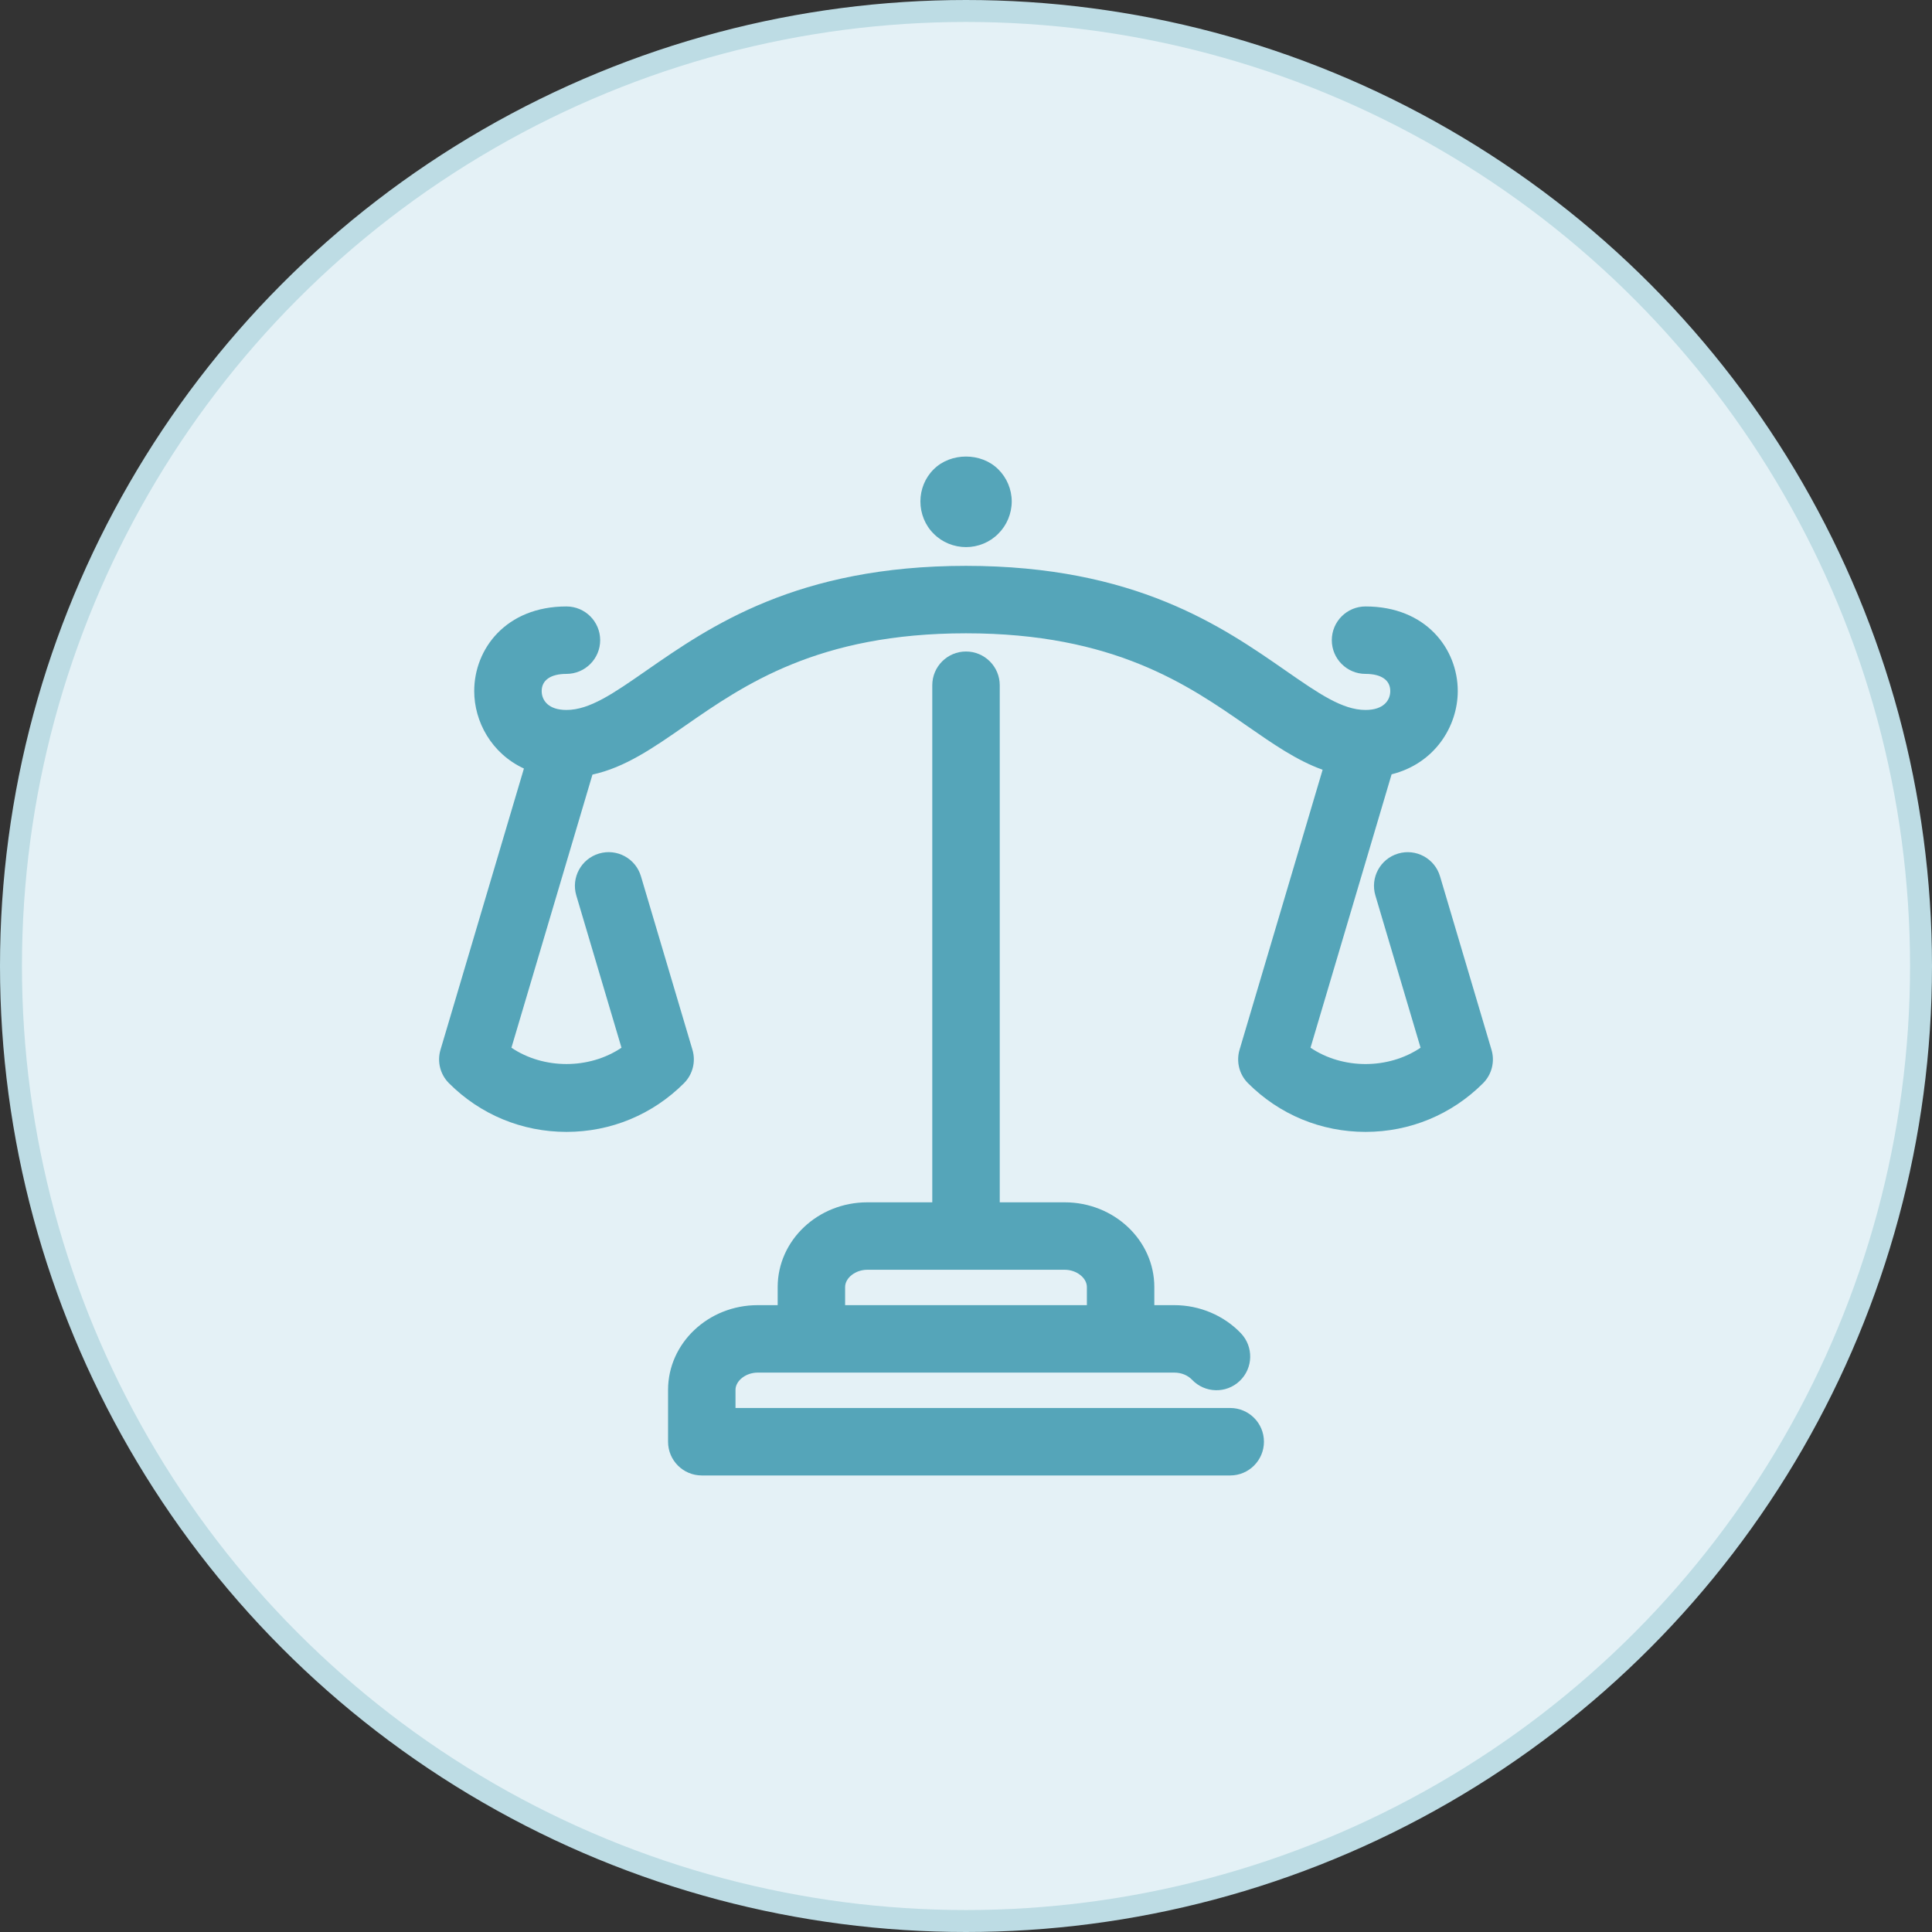
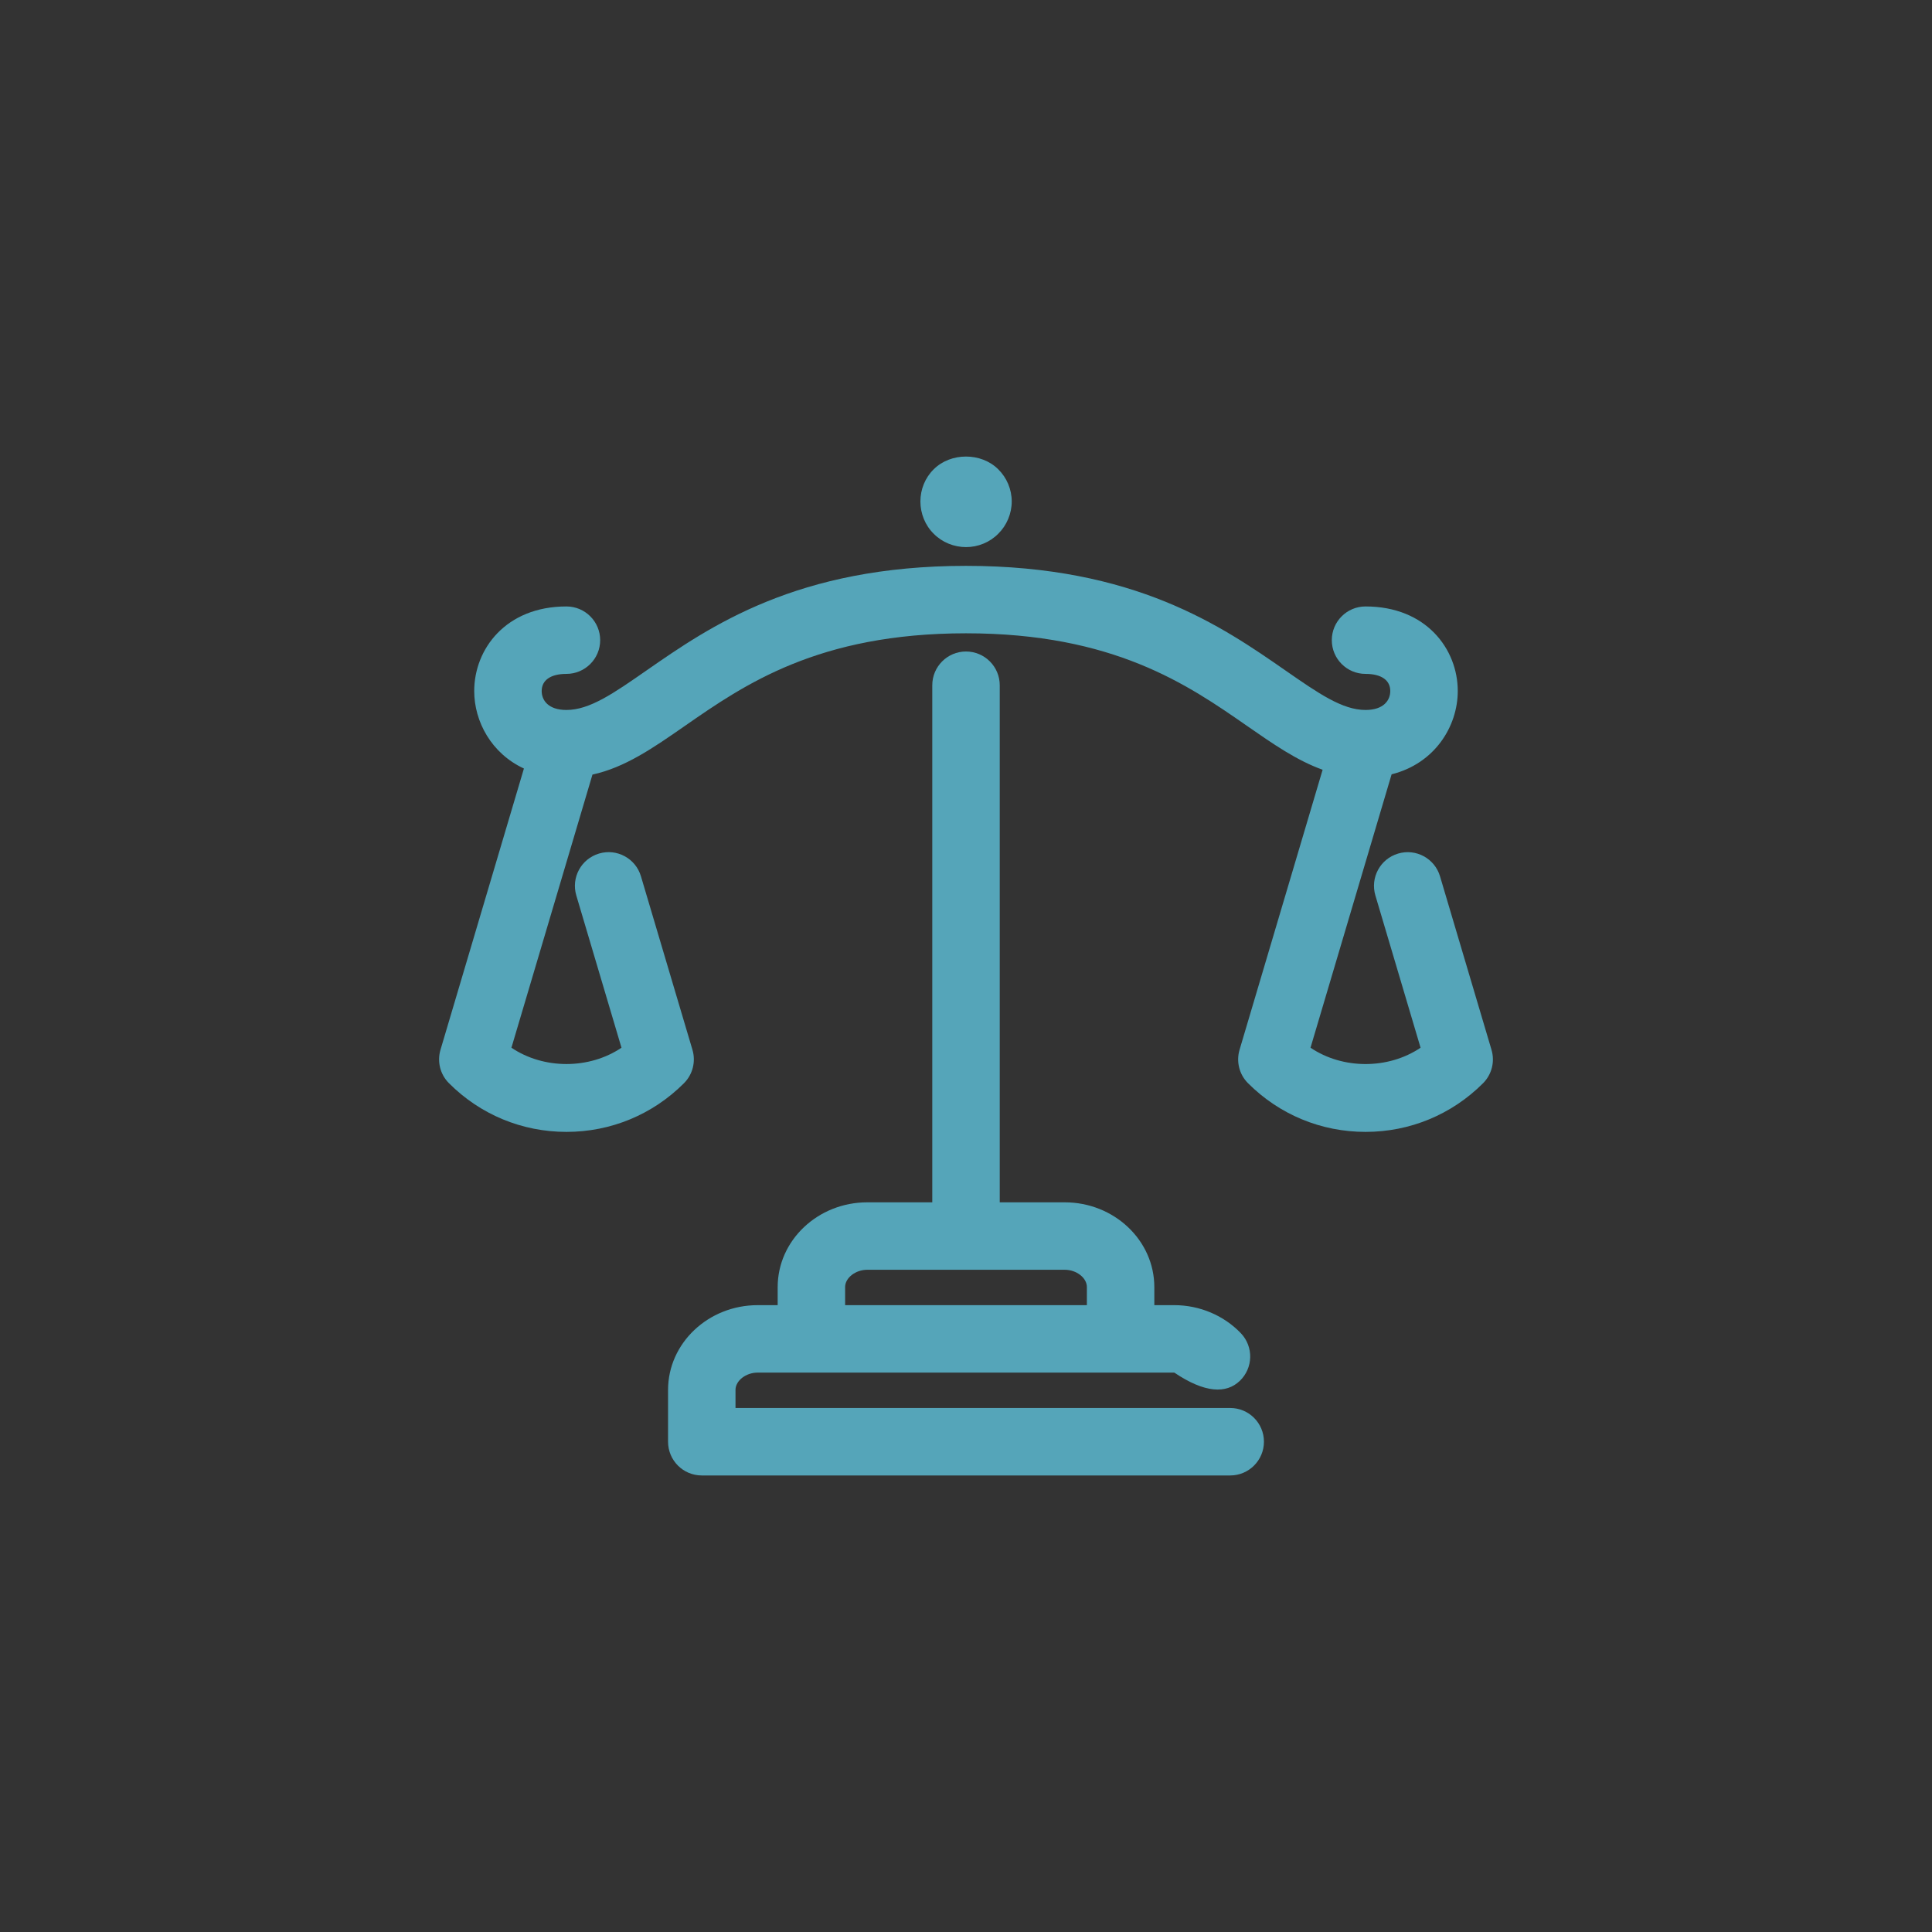
<svg xmlns="http://www.w3.org/2000/svg" width="88" height="88" viewBox="0 0 88 88" fill="none">
  <rect x="0" y="0" width="88" height="88" fill="#333333" stroke="none" />
-   <circle cx="44" cy="44" r="43.5" fill="#E4F1F6" stroke="#BDDCE4" />
  <g clip-path="url(#clip0)">
    <path d="M67.936 47.817L65.591 39.914C65.349 39.1 64.494 38.637 63.682 38.879C62.868 39.12 62.405 39.975 62.647 40.788L64.705 47.722C63.234 48.714 61.163 48.714 59.692 47.722L63.386 35.269C65.351 34.778 66.399 33.084 66.399 31.475C66.399 29.561 64.955 27.623 62.198 27.623C61.349 27.623 60.662 28.311 60.662 29.159C60.662 30.007 61.349 30.695 62.198 30.695C62.915 30.695 63.325 30.979 63.325 31.475C63.325 31.892 63.03 32.338 62.198 32.338C61.141 32.338 60.059 31.586 58.561 30.546C55.663 28.533 51.695 25.775 43.999 25.774C36.303 25.774 32.335 28.532 29.438 30.545C27.94 31.586 26.858 32.338 25.8 32.338C24.969 32.338 24.673 31.892 24.673 31.476C24.673 30.98 25.084 30.695 25.8 30.695C26.648 30.695 27.337 30.007 27.337 29.159C27.337 28.311 26.649 27.623 25.8 27.623C23.043 27.623 21.6 29.561 21.6 31.476C21.6 32.866 22.383 34.319 23.864 35.005L20.064 47.816C19.903 48.356 20.051 48.941 20.45 49.339C21.879 50.77 23.78 51.556 25.802 51.556C27.824 51.556 29.724 50.769 31.154 49.339C31.552 48.941 31.701 48.356 31.54 47.816L29.194 39.913C28.953 39.099 28.096 38.636 27.285 38.878C26.472 39.119 26.008 39.974 26.25 40.788L28.308 47.722C26.837 48.713 24.765 48.713 23.295 47.722L26.986 35.281C28.468 34.959 29.751 34.068 31.19 33.068C33.897 31.187 37.265 28.846 43.999 28.846C50.732 28.847 54.101 31.188 56.807 33.068C57.992 33.891 59.072 34.642 60.244 35.061L56.46 47.816C56.3 48.356 56.447 48.941 56.846 49.339C58.276 50.77 60.177 51.556 62.199 51.556C64.22 51.556 66.122 50.769 67.551 49.34C67.949 48.942 68.097 48.356 67.936 47.817Z" fill="#55A5B9" />
    <path d="M44.003 24.92C44.544 24.92 45.084 24.703 45.468 24.312C45.858 23.93 46.083 23.389 46.083 22.84C46.083 22.291 45.858 21.758 45.468 21.375C44.694 20.602 43.304 20.602 42.53 21.375C42.139 21.758 41.923 22.29 41.923 22.84C41.923 23.389 42.139 23.93 42.53 24.312C42.913 24.703 43.454 24.92 44.003 24.92Z" fill="#55A5B9" />
-     <path d="M56.034 64.132H33.501V63.308C33.501 62.889 33.974 62.52 34.512 62.52H36.942C36.947 62.52 36.953 62.521 36.958 62.521C36.964 62.521 36.969 62.52 36.975 62.52H51.026C51.031 62.52 51.037 62.521 51.042 62.521C51.048 62.521 51.053 62.52 51.059 62.52H53.488C53.804 62.52 54.099 62.639 54.297 62.847C54.883 63.461 55.855 63.485 56.469 62.899C57.083 62.314 57.106 61.342 56.521 60.728C55.746 59.916 54.64 59.448 53.488 59.448H52.578V58.625C52.578 56.496 50.747 54.764 48.495 54.764H45.537V31.212C45.537 30.364 44.848 29.675 44 29.675C43.152 29.675 42.464 30.363 42.464 31.212V54.764H39.505C37.254 54.764 35.422 56.496 35.422 58.625V59.448H34.512C32.261 59.448 30.429 61.18 30.429 63.309V65.668C30.429 66.517 31.116 67.205 31.965 67.205H56.035C56.882 67.205 57.571 66.516 57.571 65.668C57.571 64.819 56.883 64.132 56.034 64.132ZM38.494 58.625C38.494 58.204 38.966 57.836 39.504 57.836H43.983C43.989 57.837 43.994 57.837 44 57.837C44.005 57.837 44.011 57.837 44.016 57.836H48.494C49.034 57.836 49.506 58.204 49.506 58.625V59.448H38.494V58.625Z" fill="#55A5B9" />
+     <path d="M56.034 64.132H33.501V63.308C33.501 62.889 33.974 62.52 34.512 62.52H36.942C36.947 62.52 36.953 62.521 36.958 62.521C36.964 62.521 36.969 62.52 36.975 62.52H51.026C51.031 62.52 51.037 62.521 51.042 62.521C51.048 62.521 51.053 62.52 51.059 62.52H53.488C54.883 63.461 55.855 63.485 56.469 62.899C57.083 62.314 57.106 61.342 56.521 60.728C55.746 59.916 54.64 59.448 53.488 59.448H52.578V58.625C52.578 56.496 50.747 54.764 48.495 54.764H45.537V31.212C45.537 30.364 44.848 29.675 44 29.675C43.152 29.675 42.464 30.363 42.464 31.212V54.764H39.505C37.254 54.764 35.422 56.496 35.422 58.625V59.448H34.512C32.261 59.448 30.429 61.18 30.429 63.309V65.668C30.429 66.517 31.116 67.205 31.965 67.205H56.035C56.882 67.205 57.571 66.516 57.571 65.668C57.571 64.819 56.883 64.132 56.034 64.132ZM38.494 58.625C38.494 58.204 38.966 57.836 39.504 57.836H43.983C43.989 57.837 43.994 57.837 44 57.837C44.005 57.837 44.011 57.837 44.016 57.836H48.494C49.034 57.836 49.506 58.204 49.506 58.625V59.448H38.494V58.625Z" fill="#55A5B9" />
  </g>
  <defs>
    <clipPath id="clip0">
      <rect width="48" height="48" fill="white" transform="translate(20 20)" />
    </clipPath>
  </defs>
</svg>